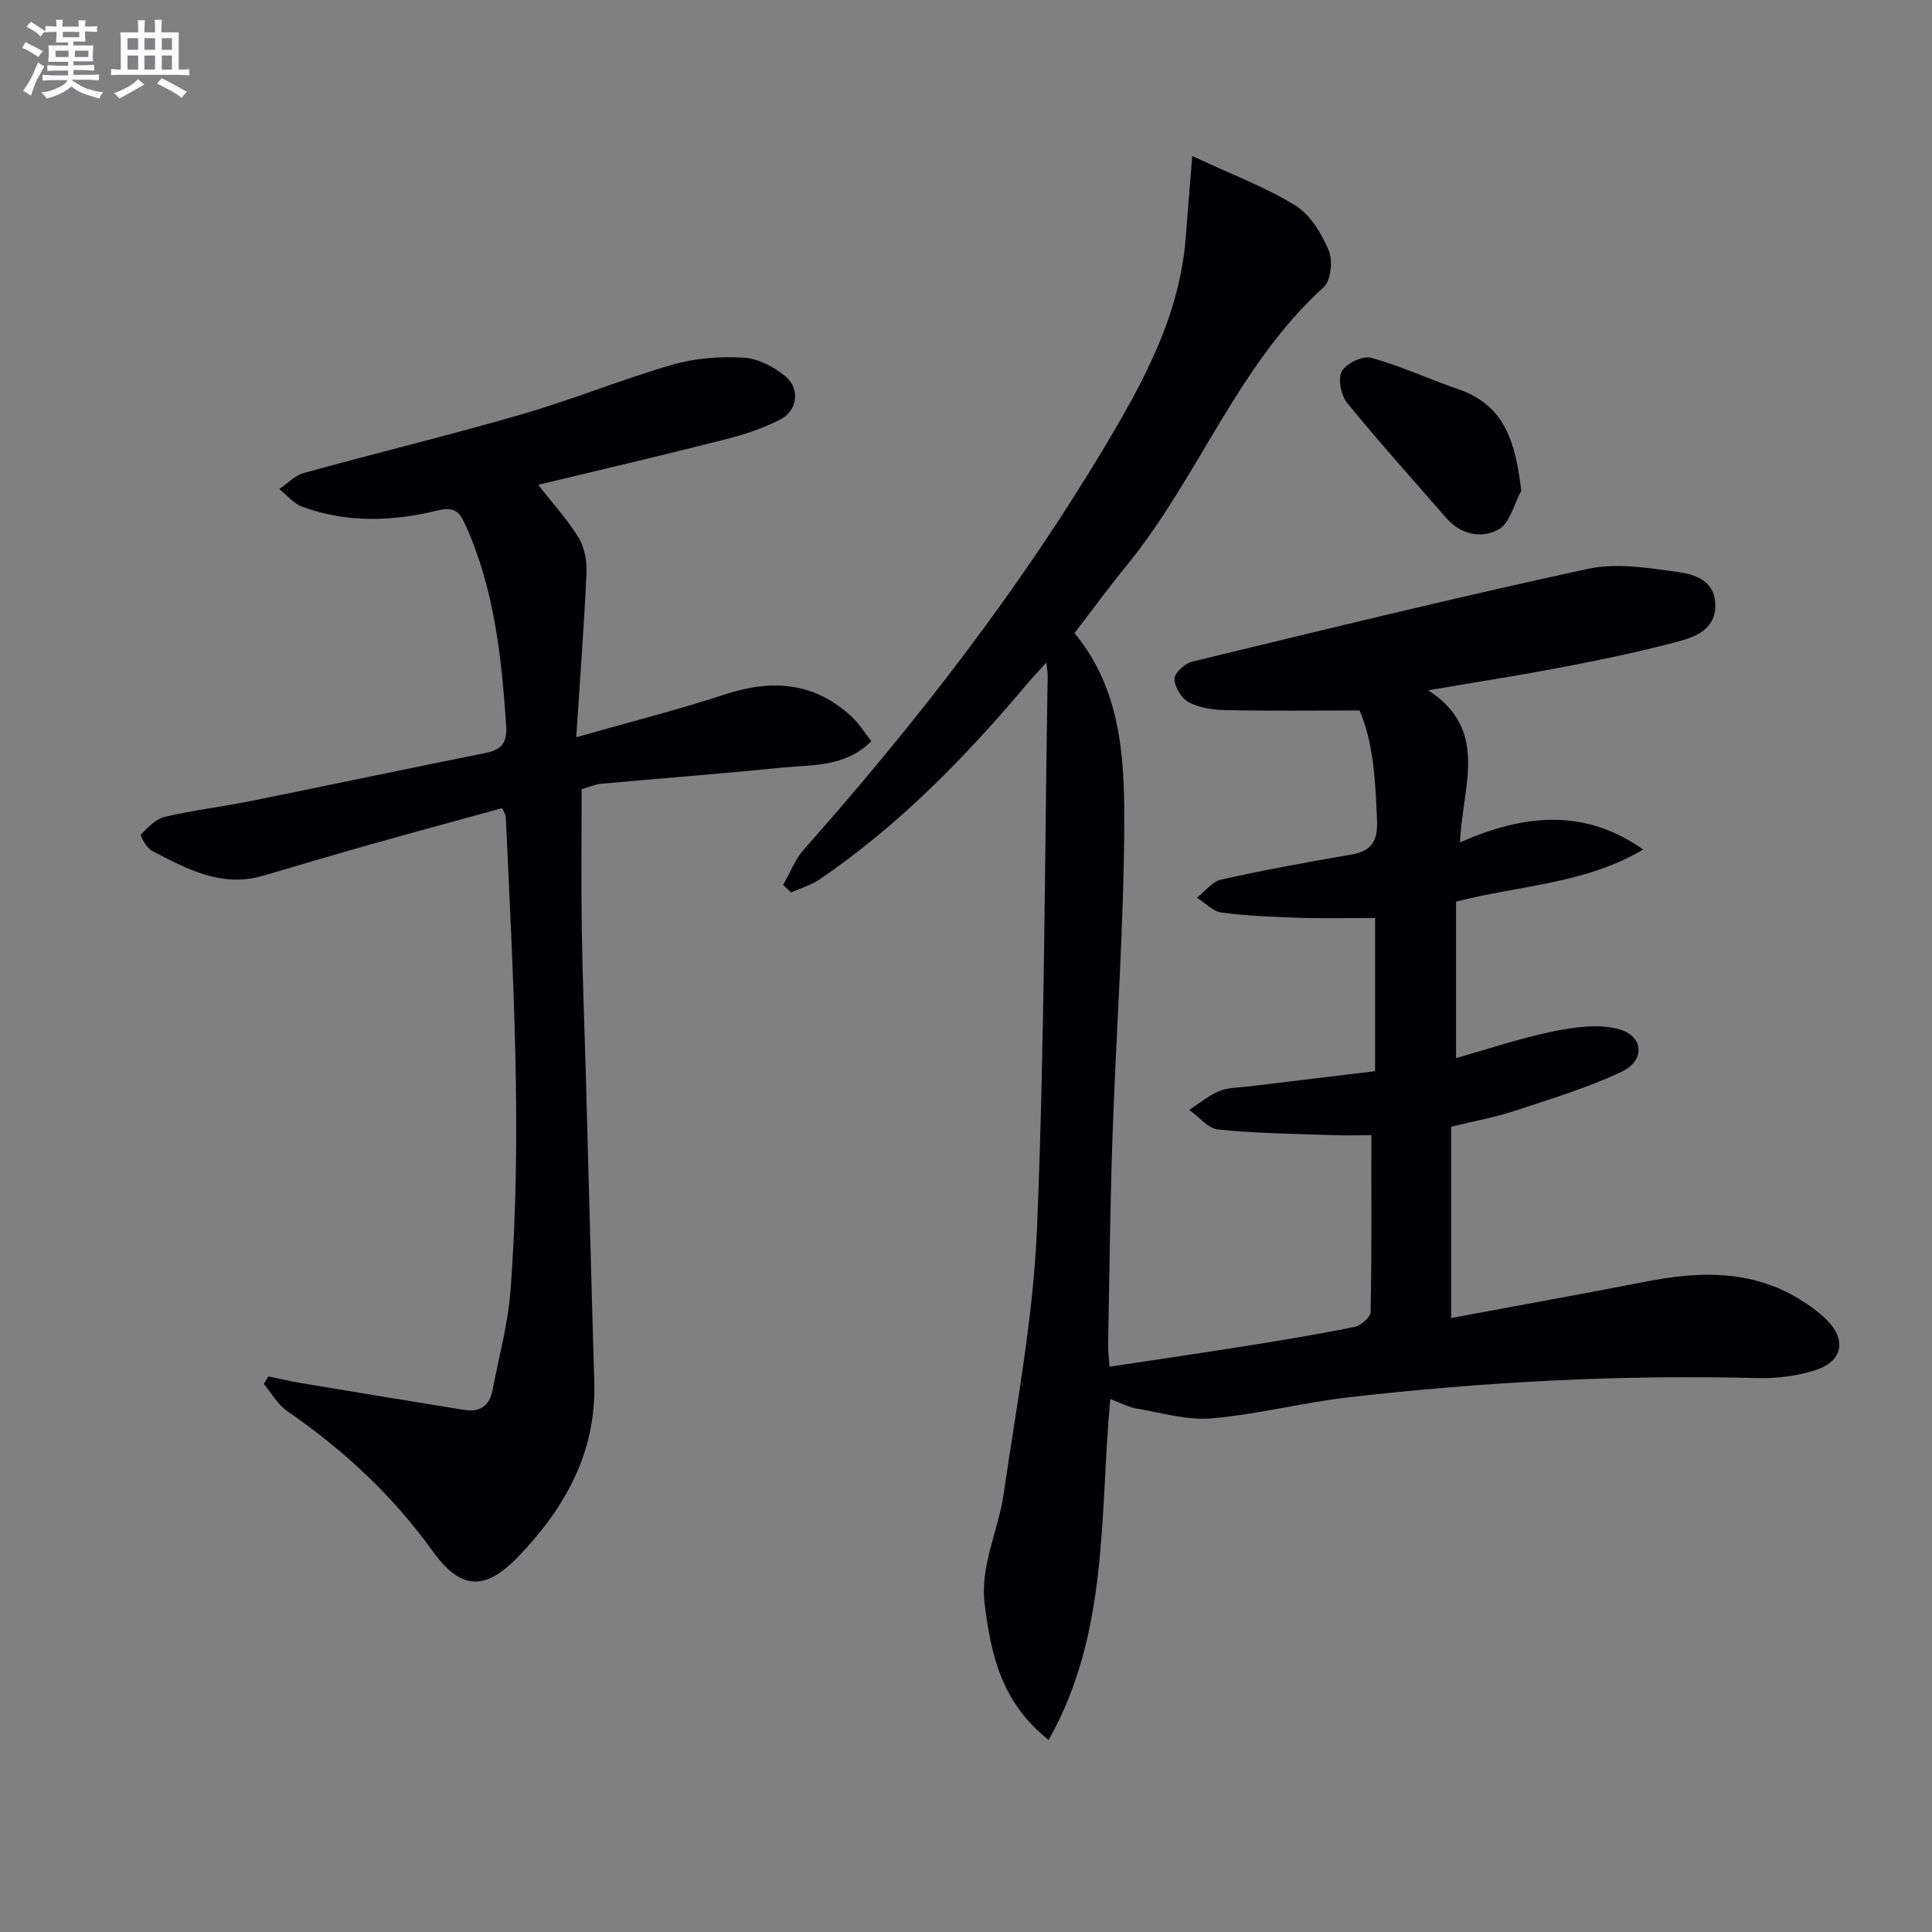
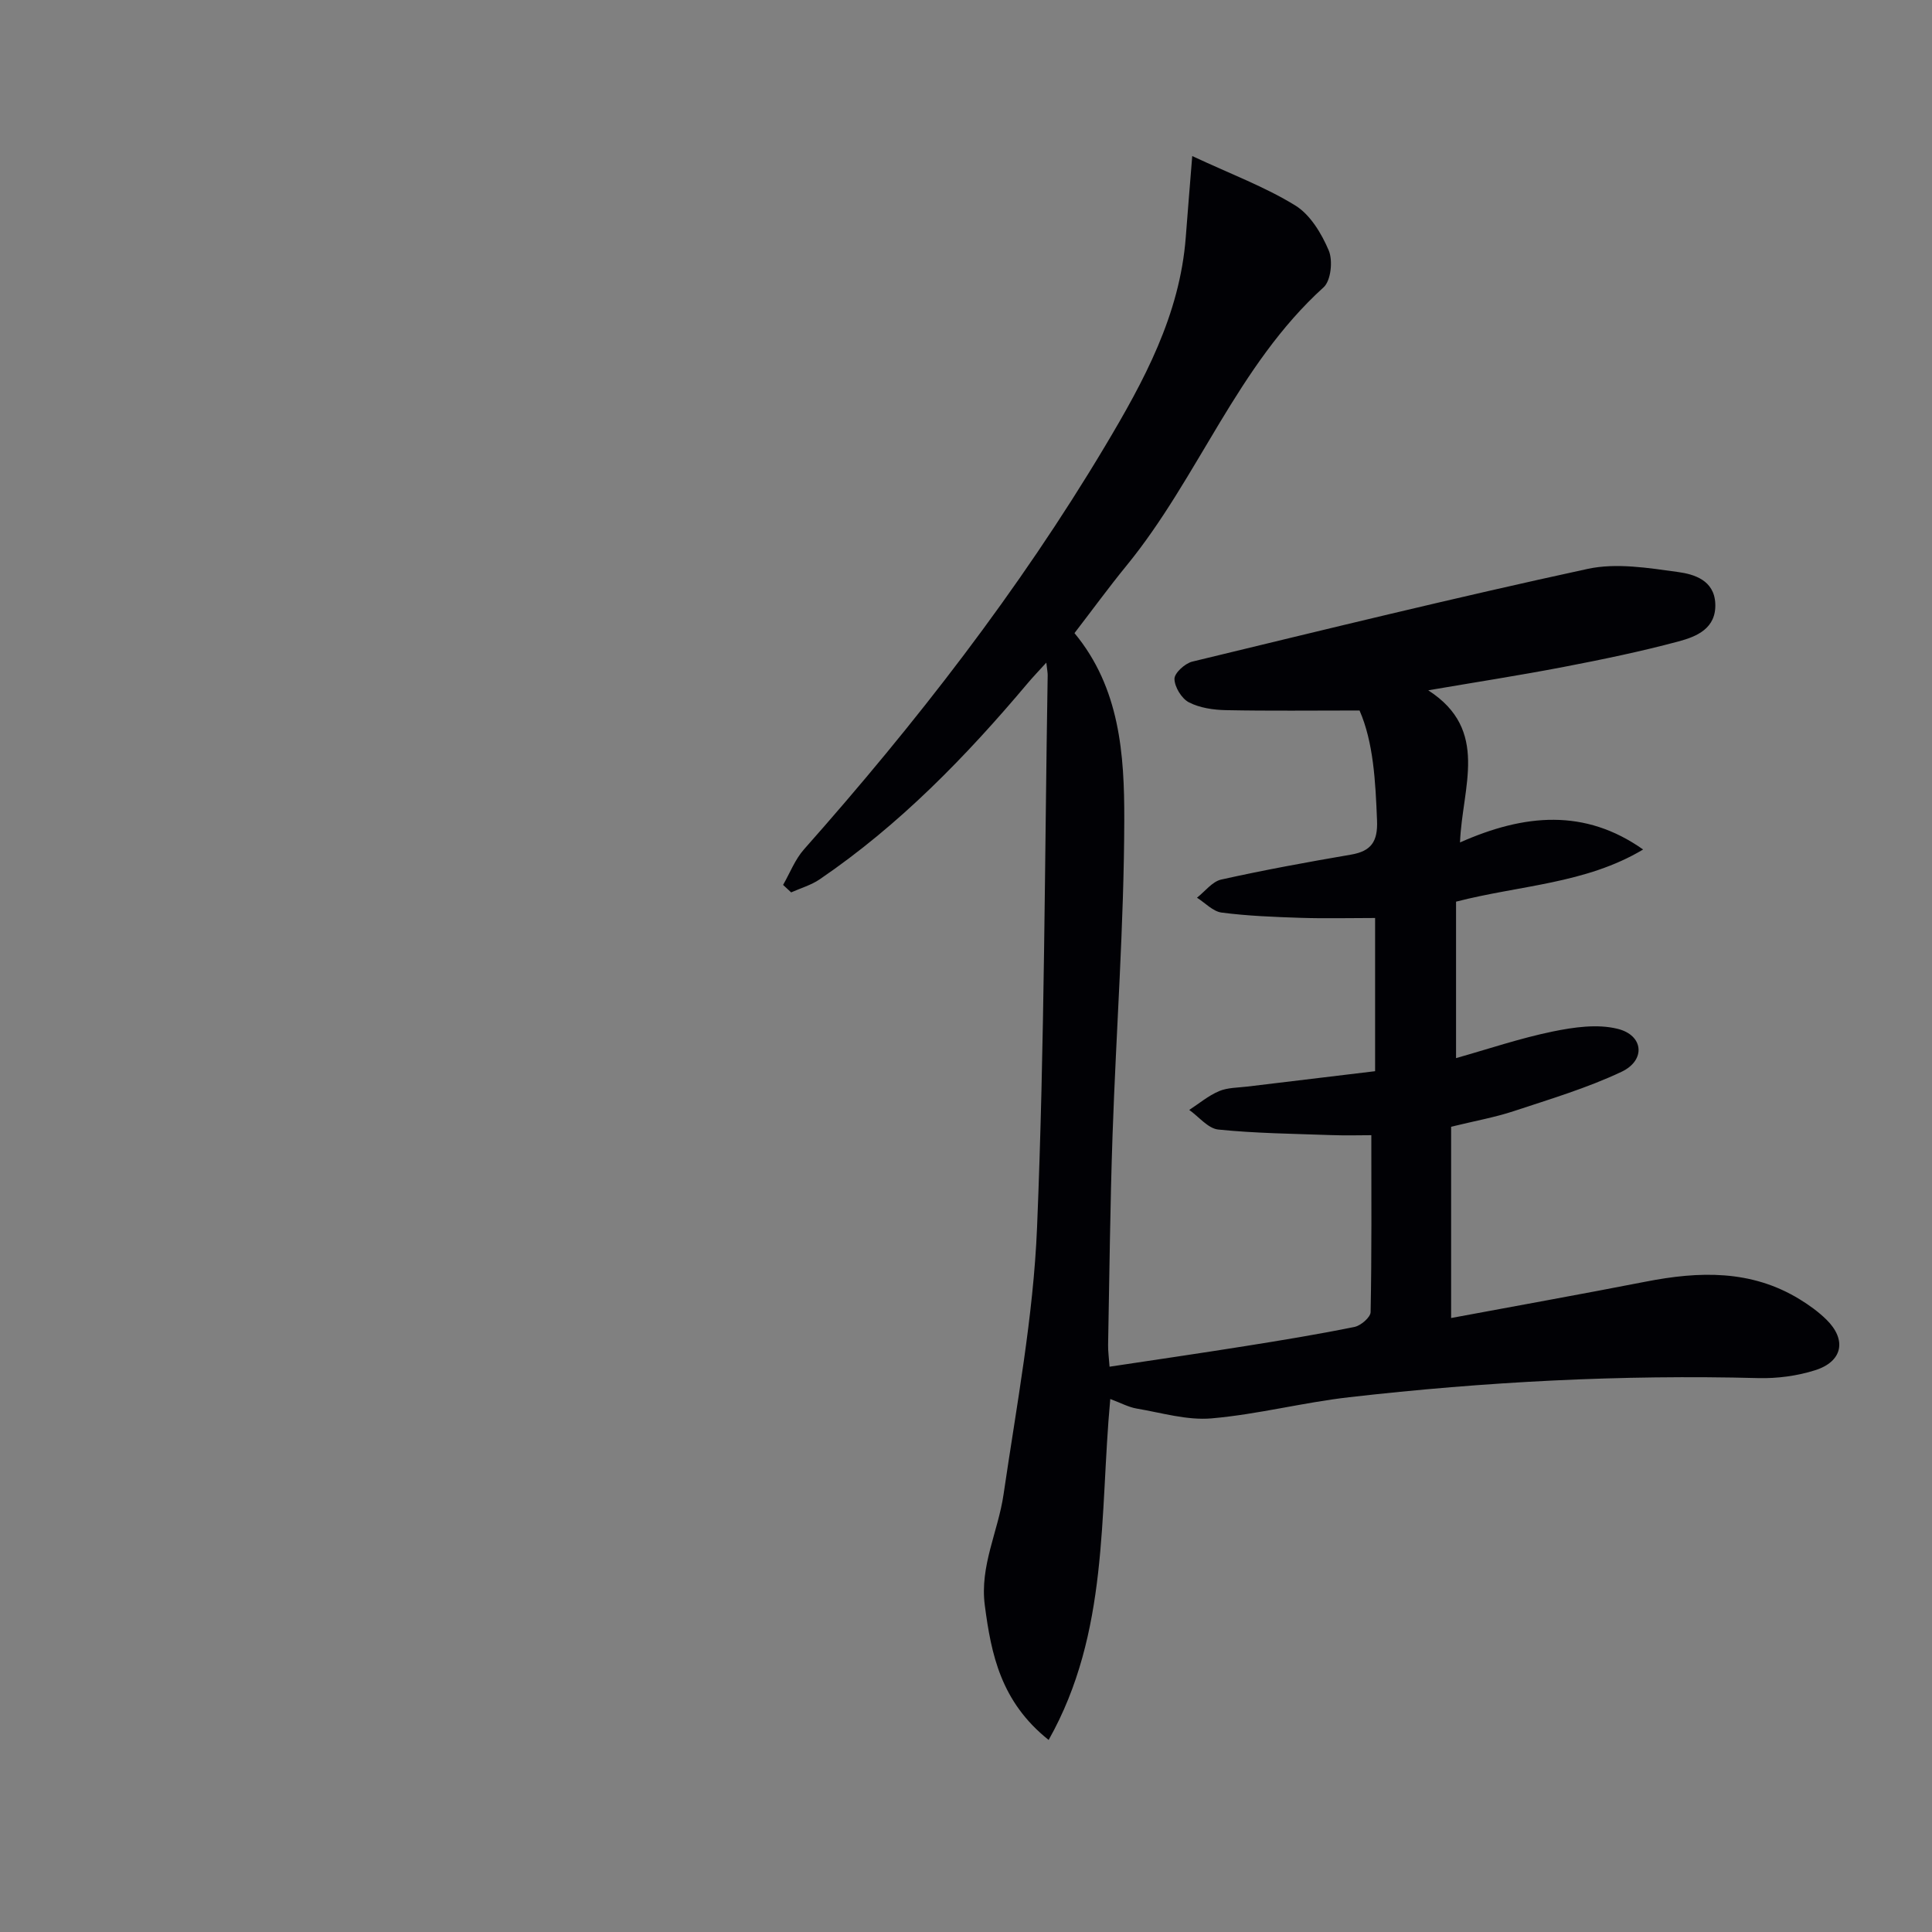
<svg xmlns="http://www.w3.org/2000/svg" enable-background="new 0 0 400 400" viewBox="0 0 400 400">
  <rect x="0" y="0" width="400" height="400" fill="#808080" stroke="none" />
  <g fill="#010105">
    <path d="m217.11 360.24c-9.89-7.89-11.89-17.69-13.22-27.9-1.06-8.11 2.76-15.26 3.88-22.91 2.69-18.38 6.18-36.79 6.94-55.29 1.57-38.08 1.57-76.22 2.2-114.34.01-.49-.1-.99-.28-2.61-1.61 1.77-2.76 2.96-3.83 4.23-12.8 15.21-26.58 29.39-43.1 40.64-1.76 1.2-3.92 1.81-5.9 2.7-.56-.52-1.12-1.03-1.67-1.55 1.42-2.47 2.47-5.26 4.32-7.35 23.12-26.09 44.44-53.51 62.34-83.49 8.04-13.47 15.48-27.16 16.71-43.25.38-5.03.8-10.06 1.34-16.81 8.05 3.76 15.06 6.37 21.32 10.22 3.11 1.91 5.45 5.81 6.94 9.32.89 2.09.46 6.25-1.06 7.63-17.9 16.21-25.88 39.37-40.8 57.62-3.68 4.5-7.1 9.2-10.78 13.98 9.4 11.33 10.34 25.16 10.31 38.65-.05 21.77-1.68 43.53-2.43 65.3-.5 14.47-.64 28.95-.92 43.43-.02 1.31.17 2.62.3 4.5 9.55-1.44 18.84-2.79 28.12-4.27 7.55-1.2 15.09-2.44 22.58-3.96 1.32-.27 3.33-1.99 3.35-3.07.24-12.13.15-24.26.15-36.63-2.19 0-5.25.09-8.3-.02-7.81-.28-15.64-.36-23.39-1.15-2.12-.22-4.01-2.65-6.01-4.06 2.04-1.33 3.96-2.95 6.17-3.89 1.78-.75 3.9-.71 5.88-.95 8.72-1.06 17.45-2.1 26.43-3.18 0-10.79 0-21.37 0-31.72-5.22 0-10.3.13-15.38-.03-5.47-.18-10.97-.39-16.39-1.09-1.8-.23-3.41-2.01-5.11-3.08 1.67-1.3 3.17-3.35 5.03-3.76 8.9-1.98 17.88-3.62 26.87-5.16 4.21-.72 5.55-2.75 5.38-7.05-.32-8.16-.75-16.21-3.62-22.79-9.73 0-18.7.11-27.65-.07-2.6-.05-5.43-.46-7.68-1.62-1.51-.78-2.96-3.16-2.99-4.85-.02-1.21 2.17-3.21 3.69-3.58 27.25-6.59 54.48-13.27 81.87-19.2 5.93-1.28 12.53-.2 18.7.65 3.37.46 7.47 1.71 7.71 6.49.25 5.19-3.84 6.87-7.61 7.88-7.84 2.1-15.81 3.75-23.78 5.28-9.05 1.74-18.17 3.15-28.04 4.84 12.8 8.24 7.01 20.03 6.58 31.5 13.37-5.94 25.86-7.05 37.91 1.46-11.9 7.12-25.53 7.39-38.73 10.8v32.39c6.76-1.91 13.28-4.12 19.98-5.5 4.39-.9 9.27-1.61 13.48-.56 5.38 1.33 5.85 6.5.81 8.89-7.14 3.37-14.81 5.66-22.33 8.15-3.91 1.29-8.01 2.02-12.96 3.23v39.6c13.3-2.48 26.82-4.9 40.3-7.53 11.04-2.16 21.81-2.5 31.84 3.64 1.97 1.2 3.89 2.59 5.54 4.2 4.27 4.18 3.41 8.7-2.34 10.51-3.73 1.18-7.85 1.72-11.77 1.62-28.33-.74-56.55.75-84.68 3.96-9.54 1.09-18.94 3.55-28.49 4.38-5.07.44-10.34-1.16-15.49-2.03-1.71-.29-3.32-1.18-5.48-1.98-2.23 24.03-.22 48.34-12.76 70.59z" />
-     <path d="m111.44 100.37c3.27 4.21 6.23 7.42 8.43 11.09 1.21 2.03 1.66 4.86 1.55 7.29-.49 10.75-1.31 21.48-2.12 33.89 11.3-3.22 21.16-5.7 30.8-8.87 9.84-3.24 18.67-2.54 26.4 4.78 1.41 1.34 2.46 3.07 3.9 4.9-5.48 5.48-12.39 4.85-18.79 5.5-12.39 1.26-24.82 2.19-37.22 3.33-1.29.12-2.53.7-3.97 1.12 0 9.74-.12 19.38.03 29.01.17 10.65.6 21.29.89 31.93.57 20.62 1.09 41.24 1.7 61.87.43 14.46-6.05 25.95-15.62 35.95-6.99 7.31-12 7.1-17.89-1.08-8.29-11.52-18.43-20.92-30.06-28.92-1.97-1.36-3.25-3.73-4.85-5.63.32-.52.64-1.03.96-1.55 2.28.47 4.55 1 6.84 1.39 11.26 1.88 22.52 3.74 33.78 5.55 3.14.5 5.16-.87 5.76-4.04 1.3-6.83 3.19-13.63 3.72-20.53 2.52-32.77.51-65.53-.96-98.28-.01-.31-.25-.61-.76-1.75-8.91 2.45-17.97 4.89-27 7.44-7.5 2.11-14.97 4.34-22.44 6.54-8.66 2.55-15.89-1.41-23.1-5.18-1.1-.57-2.45-3.12-2.23-3.35 1.42-1.48 3.1-3.22 4.97-3.66 5.81-1.37 11.77-2.06 17.62-3.24 16.27-3.28 32.5-6.72 48.77-9.98 3.42-.68 4.48-2.21 4.24-5.79-.96-14.15-2.46-28.13-8.36-41.27-1.21-2.69-2.13-4.05-5.84-3.14-9.29 2.28-18.79 2.61-27.98-.76-1.8-.66-3.21-2.42-4.79-3.67 1.69-1.14 3.23-2.82 5.09-3.33 15.02-4.15 30.18-7.82 45.15-12.16 10.49-3.04 20.66-7.22 31.15-10.26 4.69-1.36 9.87-1.75 14.77-1.46 3.01.18 6.34 1.94 8.72 3.95 2.99 2.53 2.39 7.01-1.11 8.83-3.61 1.89-7.62 3.18-11.59 4.18-12.57 3.2-25.17 6.13-38.56 9.36z" />
-     <path d="m314.97 101.58c-1.51 2.77-2.36 6.72-4.69 8.03-3.49 1.95-7.8 1.13-10.84-2.36-6.87-7.9-13.88-15.68-20.49-23.78-1.28-1.58-2.01-4.98-1.16-6.55.89-1.65 4.32-3.33 6.06-2.85 6.15 1.69 12.01 4.43 18.06 6.51 9.95 3.4 11.85 11.41 13.06 21z" />
  </g>
-   <path d="m6.8 9.5c.6.3 1.3.7 2.1 1.1-.4.4-.7.8-.9 1.2-.7-.4-1.3-.8-1.8-1.1s-1.1-.6-1.6-.8c.2-.4.5-.8.7-1.2.4.2.8.5 1.5.8zm.9 6.9c-.3.6-.5 1.1-.7 1.7s-.4 1.1-.6 1.7c-.6-.4-1.1-.7-1.6-1 .7-1 1.2-1.8 1.5-2.4.3-.5.6-1.1.8-1.7.3-.6.5-1.2.8-1.8.3.3.8.6 1.3.8-.7 1.3-1.2 2.2-1.5 2.7zm.1-11c.4.3 1 .7 1.7 1.1-.5.2-.8.6-1.1 1.1-.5-.6-1-1-1.4-1.2s-.9-.6-1.5-.8c.2-.4.5-.7.9-1.1.5.3.9.6 1.4.9zm10.5 13c1 .4 2 .6 3.1.7-.4.4-.7.8-.8 1.3-.9-.2-1.9-.6-3-.9-1-.4-2-.9-2.8-1.6-.5.4-1.1.9-1.9 1.3s-1.9.9-3.3 1.2c-.1-.3-.5-.8-1.1-1.3 1 0 2.1-.3 3.2-.8 1.2-.5 1.9-1 2.3-1.7h-3.2c-.4 0-1 0-2 .1v-1.2c1 0 1.7.1 2 .1h3.3v-1h-2.3c-.2 0-.9 0-2 .1v-1.2c1.2 0 1.9.1 2 .1h2.3v-.8h-4.1c0-.7.1-1.2.1-1.6 0-.5 0-1.1-.1-1.8h4.1v-.6h-2.5c0-.6.1-1.1.1-1.6v-.6h-.5c-.4 0-1 0-1.8.1v-1.3c1.2 0 1.9.1 2.1.1h.2c0-.3 0-.8-.1-1.4h1.4c0 .6-.1 1-.1 1.4h3.4c0-.4 0-.8-.1-1.3h1.5c0 .4-.1.9-.1 1.3.7 0 1.5 0 2.5-.1v1.2c-1 0-1.8-.1-2.5-.1v.6c0 .3 0 .8.1 1.5h-2.5v.8h4.1c0 .7-.1 1.3-.1 1.8s0 1 .1 1.5h-4.1v.8h1.4c.8 0 1.8 0 2.9-.1v1.2c-1 0-1.9-.1-2.8-.1h-1.5v1h3.2c.3 0 1 0 2.1-.1v1.2c-1.1 0-1.8-.1-2.1-.1h-3.4l-.1.1c1.4 1 2.4 1.5 3.4 1.9zm-4.1-6.6v-1.3h-2.7v1.3zm2.2-4.1v-1.1h-3.4v1.1zm1.9 4.1v-1.3h-2.8v1.3z" fill="#fbfafc" />
-   <path d="m37 6.7v2.3 5.4c1 0 1.8 0 2.2-.1v1.3c-.6 0-1.5-.1-2.5-.1h-11.9c-.7 0-1.3 0-1.8.1v-1.3c.5 0 1.1.1 2 .1v-5.2c0-1 0-1.8-.1-2.5h3.7c0-1.3 0-2.1-.1-2.5h1.5c0 .4-.1 1.3-.1 2.5h2.2c0-1.2 0-2.1-.1-2.6h1.5c0 .4-.1 1.3-.1 2.6zm-12.3 13.7c-.3-.4-.7-.8-1.1-1.1 1.1-.4 2.1-.9 2.9-1.3.8-.5 1.5-1 2.1-1.6.4.4.9.8 1.3 1.1-2.5 1.4-4.2 2.4-5.2 2.9zm3.9-10.1v-2.4h-2.2v2.4zm0 4.1v-2.9h-2.2v2.9zm3.5-4.1v-2.4h-2.2v2.4zm0 4.1v-2.9h-2.2v2.9zm.4 2.9 1-1.1c.6.3 1.4.7 2.5 1.3s2 1.1 2.7 1.5c-.4.4-.8.8-1.1 1.3-.8-.8-2.5-1.7-5.1-3zm3.1-7v-2.4h-2.1v2.4zm0 4.1v-2.9h-2.1v2.9z" fill="#fbfafc" />
</svg>